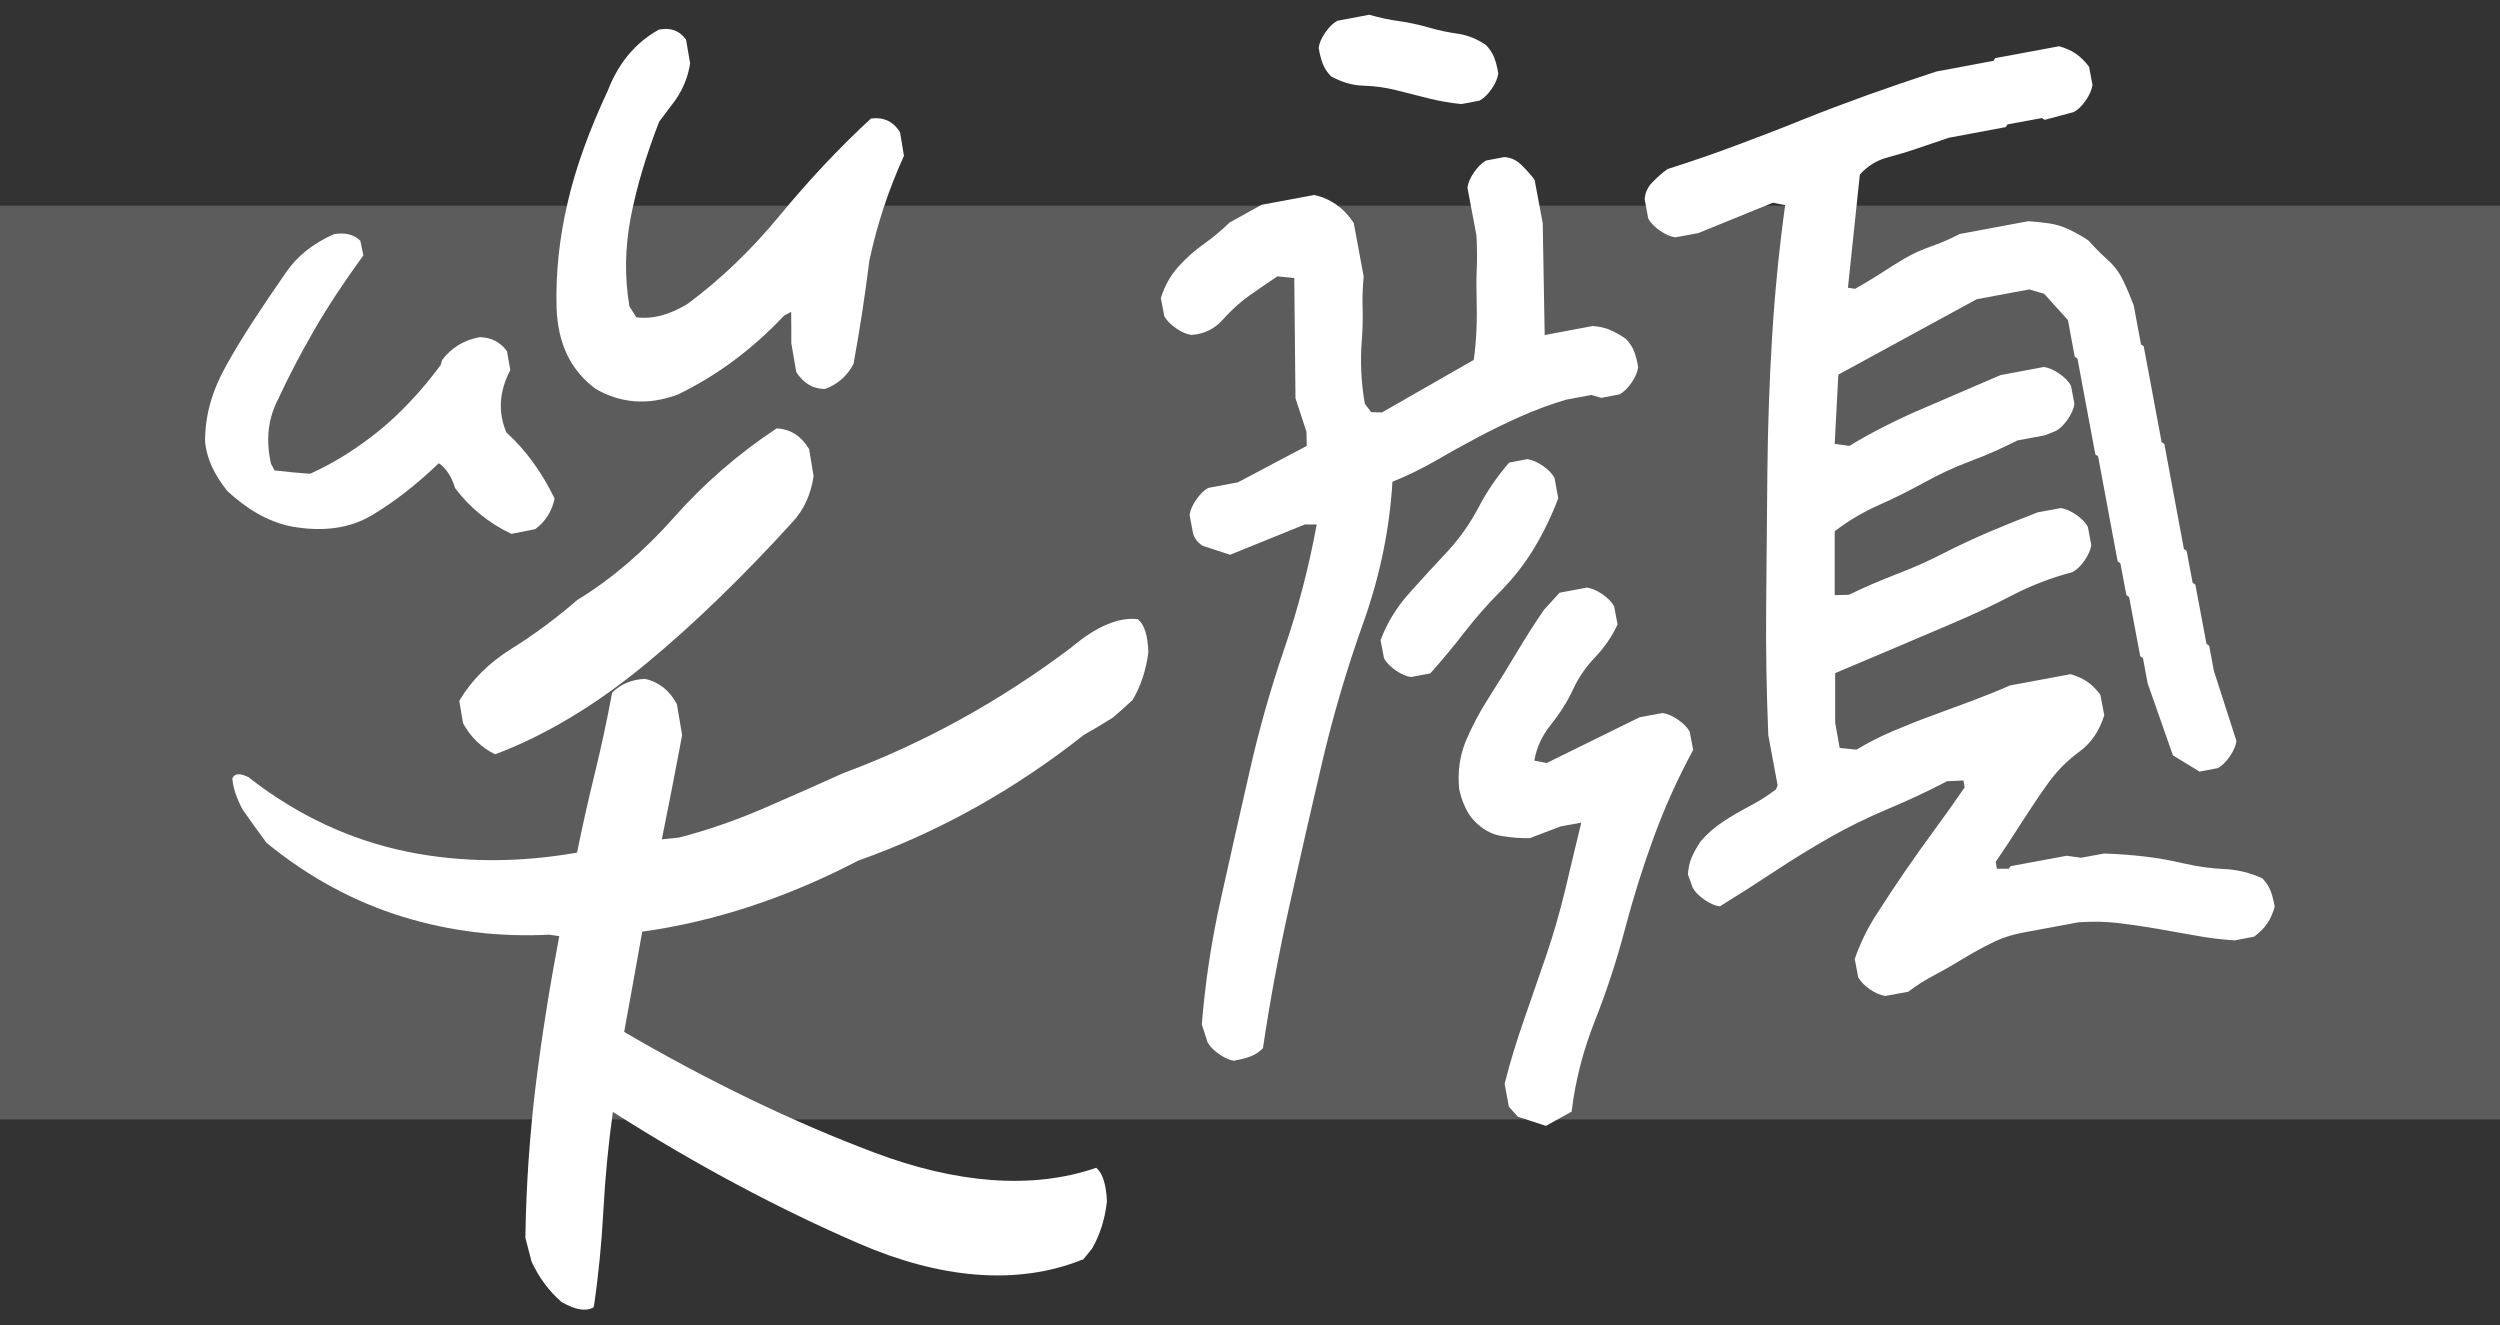
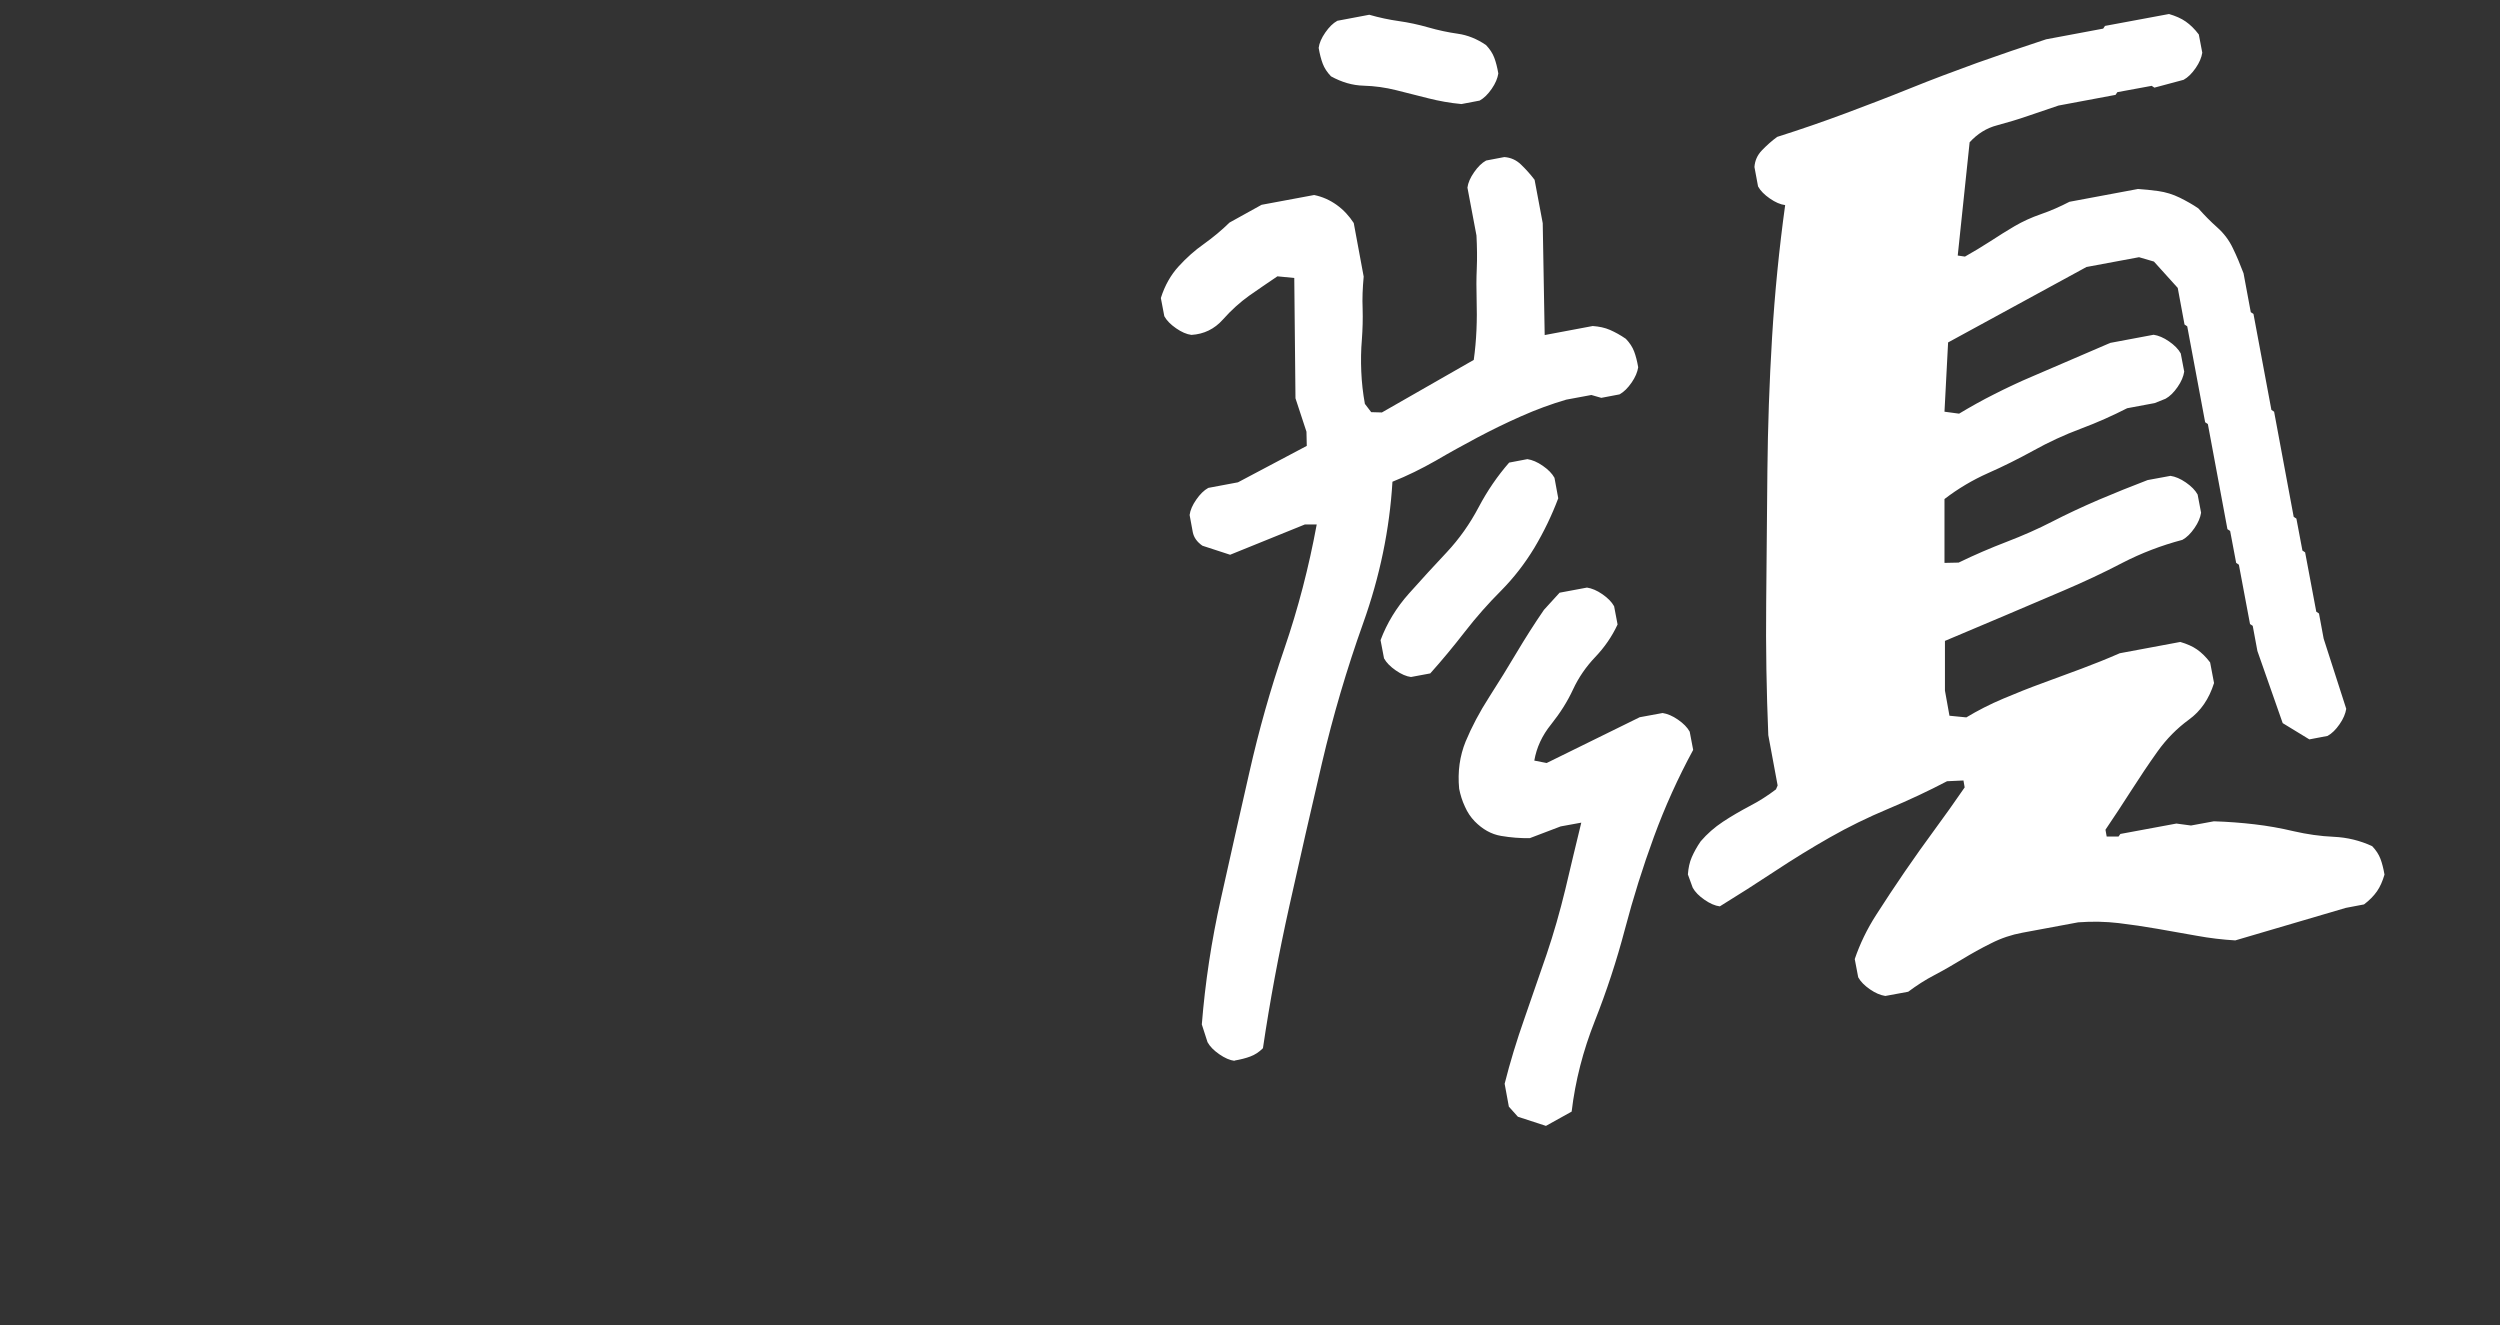
<svg xmlns="http://www.w3.org/2000/svg" width="166.02" height="88" viewBox="0 0 166.02 88">
  <rect x="0" y="0" width="166.02" height="88" fill="#333333" stroke="none" />
  <defs>
    <style>.j,.k{fill:#fff;}.k{opacity:.2;}</style>
  </defs>
  <g id="a">
    <g id="b" />
    <g id="c" />
    <g id="d" />
    <g id="e" />
    <g id="f" />
    <g id="g" />
    <g id="h" />
    <g>
-       <rect class="k" y="13.66" width="166.02" height="60.68" />
      <g>
-         <path class="j" d="M33.95,35.45c-1.53-.73-2.77-1.76-3.73-3.04-.24-.79-.61-1.33-1.08-1.65-1.45,1.4-2.93,2.55-4.43,3.45-1.5,.9-3.33,1.13-5.42,.74-1.57-.33-2.95-1.19-4.2-2.35-.88-1.1-1.36-2.15-1.47-3.25-.01-1.75,.44-3.35,1.42-5.11,.98-1.76,2.28-3.74,3.94-6.13,.72-1.07,1.79-1.94,3.2-2.56,.75-.12,1.33,.02,1.75,.44,.07,.32,.13,.65,.2,.97-1.28,1.76-2.38,3.42-3.3,5.02-.92,1.6-1.69,3.08-2.33,4.47-.7,1.33-.86,2.7-.51,4.33,.08,.15,.16,.31,.24,.46,.78,.09,1.57,.17,2.37,.22,1.57-.71,3.09-1.66,4.54-2.83,1.44-1.17,2.82-2.63,4.12-4.38,.03-.11,.07-.22,.1-.34,.61-.81,1.44-1.33,2.5-1.52,.77,.02,1.37,.33,1.81,.94,.07,.41,.14,.83,.22,1.24-.74,1.43-.83,2.76-.27,4.14,1.29,1.17,2.36,2.64,3.21,4.4-.18,.86-.62,1.54-1.29,2.03-.53,.11-1.05,.21-1.57,.31Zm37.95,48.19c-4.4,1.78-9.55,1.24-14.84-1.05-5.3-2.29-10.89-5.26-16.36-8.75-.3,2.15-.51,4.32-.63,6.54-.12,2.22-.33,4.37-.64,6.43-.49,.3-1.2,.19-2.13-.34-.86-.74-1.52-1.65-2-2.69-.14-.53-.27-1.05-.41-1.58,.05-3.51,.29-6.87,.69-10.16,.41-3.29,.93-6.56,1.56-9.87-.22-.03-.44-.07-.66-.1-3.28,.17-6.56-.21-9.74-1.19-3.18-.98-6.24-2.61-9.04-4.91-.54-.73-1.07-1.47-1.59-2.21-.42-.79-.64-1.48-.68-2.07,.15-.34,.5-.36,1.07-.08,3.27,2.57,6.86,4.2,10.54,4.95,3.68,.75,7.49,.73,11.28,.06,.36-1.77,.75-3.51,1.17-5.22,.42-1.71,.81-3.52,1.16-5.4,.57-.57,1.29-.87,2.17-.92,.92,.2,1.63,.75,2.13,1.68,.12,.68,.23,1.37,.35,2.06-.44,2.35-.89,4.65-1.35,6.92,.38-.04,.77-.08,1.15-.12,1.82-.47,3.65-1.1,5.5-1.89,1.84-.79,3.65-1.6,5.43-2.4,5.32-1.97,10.43-4.8,15.11-8.33,1.66-1.4,3.13-2.03,4.42-1.88,.43,.34,.66,1.06,.7,2.19-.14,1.16-.49,2.22-1.04,3.17-.43,.4-.87,.79-1.31,1.17-.64,.4-1.28,.79-1.94,1.16-4.58,3.62-9.64,6.46-14.97,8.34-4.64,2.42-9.49,4.05-14.35,4.72-.4,2.26-.8,4.47-1.2,6.66,5.58,3.26,11.26,6,16.61,8.01,5.35,2.02,10.45,2.5,14.74,1.01,.42,.36,.66,1.09,.71,2.23-.13,1.16-.45,2.21-.99,3.14-.2,.25-.41,.5-.61,.75ZM32.87,50.09c-.91-.45-1.62-1.15-2.12-2.06-.08-.5-.16-.99-.25-1.49,.83-1.4,1.98-2.53,3.47-3.46,1.49-.93,2.95-2.01,4.37-3.24,2.27-1.38,4.41-3.22,6.41-5.47,1.99-2.25,4.27-4.23,6.82-5.92,.91,.04,1.63,.49,2.16,1.37,.1,.6,.2,1.2,.3,1.8-.18,1.22-.65,2.25-1.42,3.07-3.16,3.47-6.4,6.65-9.69,9.37-3.29,2.72-6.67,4.77-10.06,6.04Zm21.9-24.26c-.79,0-1.42-.39-1.89-1.12-.11-.64-.22-1.28-.33-1.92,0-.69,0-1.38-.01-2.08-.16,.08-.31,.17-.47,.25-2.11,2.24-4.48,4-7.08,5.25-2.01,.74-3.83,.55-5.44-.39-1.66-1.23-2.51-3.01-2.59-5.4-.06-2.29,.18-4.58,.73-6.94,.54-2.36,1.44-4.82,2.68-7.48,.7-1.81,1.83-3.17,3.38-4.03,.76-.16,1.37,.05,1.81,.66,.09,.52,.18,1.05,.27,1.58-.16,1.03-.57,1.95-1.23,2.77-.28,.37-.55,.74-.83,1.11-.86,2.21-1.49,4.31-1.88,6.33-.39,2.02-.42,3.97-.09,5.93,.15,.24,.31,.48,.46,.72,1.03,.14,2.17-.14,3.4-.89,2.2-1.63,4.25-3.6,6.13-5.88,1.88-2.28,3.89-4.44,6.05-6.43,.83-.11,1.48,.19,1.93,.91,.09,.52,.18,1.05,.26,1.57-1.03,2.27-1.8,4.59-2.3,6.98-.29,2.33-.64,4.61-1.05,6.84-.43,.81-1.07,1.37-1.92,1.67Z" />
-         <path class="j" d="M81.99,70.45c-.32-.04-.66-.19-1.02-.44-.36-.25-.62-.51-.78-.8l-.38-1.18c.22-2.76,.64-5.55,1.27-8.36,.63-2.81,1.25-5.61,1.89-8.39,.63-2.79,1.4-5.52,2.32-8.2s1.63-5.43,2.15-8.25h-.79l-4.96,2.01-1.84-.6c-.36-.25-.57-.55-.64-.9-.07-.35-.14-.73-.21-1.14,.04-.32,.19-.66,.44-1.02,.25-.36,.51-.62,.8-.78l1.97-.37,4.57-2.42-.02-.94-.73-2.22-.08-7.99-1.12-.11c-.65,.44-1.28,.87-1.88,1.29-.6,.43-1.18,.95-1.74,1.58-.56,.63-1.26,.97-2.09,1.02-.32-.04-.66-.19-1.02-.44-.36-.25-.62-.51-.78-.8l-.23-1.21c.26-.83,.66-1.53,1.18-2.1,.52-.57,1.08-1.07,1.68-1.49,.6-.43,1.17-.9,1.7-1.42l2.13-1.18,3.49-.65c.54,.11,1.04,.33,1.5,.66,.46,.33,.83,.74,1.13,1.2l.66,3.56c-.07,.75-.1,1.46-.07,2.13,.02,.68,0,1.36-.05,2.05-.06,.69-.07,1.4-.04,2.12,.03,.73,.11,1.44,.24,2.15l.42,.55,.71,.02,6.1-3.49c.09-.64,.15-1.31,.18-1.99,.03-.68,.03-1.37,.01-2.04-.02-.68-.02-1.36,.01-2.04,.03-.68,.02-1.42-.02-2.19l-.6-3.18c.04-.32,.19-.66,.44-1.02,.25-.36,.51-.62,.8-.78l1.21-.23c.42,.03,.79,.19,1.11,.5,.32,.31,.62,.64,.9,1.01l.54,2.88,.13,7.43,3.19-.6c.42,.03,.81,.11,1.15,.26,.34,.15,.69,.34,1.05,.59,.26,.27,.44,.55,.55,.84,.11,.29,.2,.64,.27,1.05-.05,.32-.19,.66-.44,1.02-.25,.36-.51,.62-.8,.78l-1.21,.23-.66-.19-1.67,.31c-.99,.29-2,.66-3.01,1.11-1.02,.45-1.97,.92-2.88,1.4-.9,.48-1.83,.99-2.77,1.54-.95,.54-1.9,1.01-2.88,1.4-.19,3.17-.84,6.3-1.94,9.38-1.1,3.08-2.01,6.18-2.74,9.3-.73,3.12-1.45,6.27-2.16,9.47-.71,3.19-1.3,6.35-1.76,9.47-.26,.26-.54,.44-.84,.55-.29,.11-.64,.2-1.05,.27ZM97.05,6.91c-.75-.07-1.48-.2-2.19-.38-.71-.18-1.43-.36-2.14-.54-.71-.18-1.44-.28-2.17-.3-.74-.02-1.45-.23-2.16-.62-.26-.27-.44-.55-.55-.84-.11-.29-.2-.64-.27-1.05,.04-.32,.19-.66,.44-1.02,.25-.36,.51-.62,.8-.78l2.12-.4c.66,.19,1.32,.33,1.96,.42,.64,.09,1.3,.23,1.96,.42,.66,.19,1.32,.33,1.96,.42,.64,.09,1.27,.34,1.87,.75,.26,.27,.44,.55,.55,.84,.11,.29,.2,.64,.27,1.05-.05,.32-.19,.66-.44,1.02-.25,.36-.51,.62-.8,.78l-1.21,.23Zm-3.34,38.05c-.32-.04-.66-.19-1.02-.44s-.62-.51-.78-.8l-.23-1.21c.42-1.12,1.05-2.16,1.89-3.1,.84-.94,1.68-1.86,2.51-2.74,.83-.89,1.53-1.88,2.11-2.98,.58-1.1,1.26-2.09,2.03-2.97l1.21-.23c.32,.05,.66,.19,1.02,.44,.36,.25,.62,.51,.78,.8l.25,1.36c-.42,1.12-.95,2.22-1.58,3.28-.64,1.06-1.38,2.01-2.21,2.85-.84,.84-1.64,1.74-2.4,2.72-.76,.98-1.53,1.91-2.31,2.78l-1.29,.24Zm8.93,29.8l-1.84-.6-.6-.67-.28-1.52c.36-1.43,.8-2.87,1.31-4.32,.51-1.46,1-2.88,1.48-4.28,.47-1.39,.88-2.83,1.24-4.31,.35-1.48,.7-2.96,1.06-4.43l-1.37,.25-2.05,.78c-.63,.01-1.26-.04-1.91-.15-.65-.11-1.23-.44-1.75-.97-.26-.27-.48-.59-.65-.98-.18-.38-.3-.78-.38-1.18-.11-1.13,.04-2.18,.43-3.14,.4-.96,.92-1.95,1.57-2.96,.65-1.01,1.25-1.99,1.81-2.93,.56-.94,1.16-1.89,1.82-2.85l1.04-1.14,1.82-.34c.32,.05,.66,.19,1.02,.44s.62,.51,.78,.8l.23,1.21c-.37,.8-.87,1.52-1.48,2.16-.61,.64-1.11,1.36-1.48,2.16-.37,.8-.86,1.57-1.45,2.31-.6,.74-.97,1.54-1.12,2.41l.82,.16,6.18-3.04,1.52-.28c.32,.05,.66,.19,1.02,.44,.36,.25,.62,.51,.78,.8l.23,1.21c-1.01,1.86-1.88,3.79-2.61,5.78-.73,1.99-1.37,4.03-1.92,6.12-.55,2.09-1.22,4.13-2,6.1s-1.3,3.98-1.54,6.02l-1.71,.95Zm45.8-12.31c-.85-.05-1.7-.15-2.57-.31-.87-.15-1.73-.3-2.6-.46-.87-.15-1.73-.28-2.58-.38-.86-.1-1.75-.12-2.68-.05l-3.71,.69c-.71,.13-1.4,.36-2.07,.7-.67,.33-1.31,.69-1.92,1.06-.61,.37-1.23,.73-1.84,1.05-.62,.32-1.2,.7-1.75,1.11l-1.52,.28c-.32-.05-.66-.19-1.02-.44-.36-.25-.62-.51-.78-.8l-.23-1.21c.34-1,.81-1.98,1.42-2.93,.61-.95,1.24-1.91,1.9-2.87,.66-.96,1.32-1.89,1.99-2.8,.67-.91,1.33-1.84,1.99-2.8l-.08-.46-1.09,.05c-1.24,.65-2.54,1.26-3.9,1.83-1.36,.57-2.65,1.2-3.88,1.9-1.23,.7-2.45,1.45-3.66,2.25-1.21,.8-2.43,1.58-3.65,2.33-.32-.04-.66-.19-1.02-.44s-.62-.51-.78-.8l-.32-.88c.03-.42,.11-.81,.26-1.15,.15-.34,.34-.69,.59-1.05,.43-.5,.92-.93,1.48-1.3,.56-.37,1.15-.71,1.77-1.04,.62-.32,1.2-.69,1.75-1.11l.11-.26-.62-3.34c-.12-2.91-.17-5.83-.14-8.76,.03-2.93,.06-5.87,.08-8.8,.03-2.93,.13-5.88,.31-8.85,.18-2.96,.47-5.89,.87-8.79l-.81-.16-4.96,2.02-1.52,.28c-.32-.04-.66-.19-1.02-.44-.36-.25-.62-.51-.78-.8l-.24-1.29c.03-.42,.19-.79,.5-1.11,.31-.32,.64-.62,1.01-.89,1.58-.5,3.08-1.02,4.5-1.55,1.42-.53,2.86-1.08,4.32-1.67s2.95-1.15,4.47-1.7c1.52-.54,3.04-1.06,4.57-1.56l3.79-.71,.12-.18,4.25-.79c.44,.13,.81,.29,1.11,.5,.3,.21,.59,.49,.87,.86l.23,1.21c-.05,.32-.19,.66-.44,1.02-.25,.36-.51,.62-.8,.78l-1.94,.52-.18-.12-2.28,.42-.12,.18-3.79,.71c-.69,.23-1.37,.46-2.03,.69-.66,.23-1.34,.43-2.04,.62-.7,.18-1.31,.56-1.83,1.13l-.79,7.52,.48,.07c.57-.32,1.13-.66,1.69-1.02,.56-.37,1.1-.7,1.62-1.01,.52-.3,1.1-.57,1.74-.79,.64-.22,1.27-.5,1.89-.82l4.55-.85c.42,.03,.88,.07,1.36,.14s.95,.21,1.42,.44c.46,.23,.87,.46,1.23,.71,.4,.45,.81,.87,1.25,1.26,.44,.39,.79,.85,1.04,1.38,.26,.53,.49,1.09,.71,1.67l.48,2.58,.18,.12,1.19,6.37,.18,.12,1.3,6.98,.18,.12,.4,2.12,.18,.12,.74,3.94,.18,.12,.31,1.67,1.5,4.66c-.05,.32-.19,.66-.44,1.02-.25,.36-.51,.62-.8,.78l-1.21,.23-1.77-1.08-1.68-4.79-.31-1.67-.18-.12-.74-3.94-.18-.12-.4-2.12-.18-.12-1.3-6.98-.18-.12-1.19-6.37-.18-.12-.45-2.43-1.58-1.75-.99-.29-3.49,.65-9.19,5.01-.24,4.6,.97,.13c.75-.45,1.53-.89,2.35-1.3,.81-.41,1.65-.81,2.53-1.18,.87-.37,1.73-.74,2.58-1.11,.85-.37,1.71-.74,2.58-1.11l2.88-.54c.32,.05,.66,.19,1.02,.44,.36,.25,.62,.51,.78,.8l.23,1.21c-.05,.32-.19,.66-.44,1.02-.25,.36-.51,.62-.8,.78l-.73,.29-1.82,.34c-.96,.49-1.98,.95-3.08,1.36-1.1,.41-2.15,.9-3.14,1.45-1,.55-2,1.05-3.02,1.5-1.01,.45-1.98,1.02-2.89,1.72v4.24l.94-.02c1.05-.51,2.12-.97,3.19-1.38,1.07-.41,2.09-.86,3.04-1.35,.95-.49,1.98-.97,3.07-1.44,1.09-.46,2.17-.9,3.25-1.31l1.52-.28c.32,.05,.66,.19,1.02,.44,.36,.25,.62,.51,.78,.8l.23,1.21c-.05,.32-.19,.66-.44,1.02-.25,.36-.51,.62-.8,.78-1.4,.37-2.73,.88-3.99,1.53-1.26,.66-2.55,1.26-3.86,1.82-1.31,.56-2.62,1.12-3.92,1.67-1.31,.56-2.64,1.12-4,1.69v3.3l.3,1.67,1.12,.11c.75-.45,1.56-.87,2.44-1.24,.87-.37,1.75-.72,2.63-1.04s1.74-.64,2.57-.95c.83-.31,1.68-.65,2.55-1.03l4.02-.75c.44,.13,.81,.29,1.11,.5,.3,.21,.59,.49,.87,.86l.26,1.37c-.33,1.05-.88,1.86-1.67,2.43-.78,.57-1.48,1.27-2.08,2.11s-1.18,1.71-1.75,2.6c-.57,.89-1.14,1.76-1.71,2.6l.08,.45h.79l.12-.17,3.72-.69,.97,.13,1.52-.28c.95,.03,1.85,.1,2.7,.2,.86,.1,1.72,.25,2.6,.46,.87,.2,1.76,.33,2.66,.37,.9,.04,1.75,.25,2.55,.62,.26,.27,.44,.55,.55,.84,.11,.29,.2,.64,.27,1.05-.13,.44-.29,.81-.5,1.11-.21,.3-.49,.59-.86,.87l-1.21,.23Z" />
+         <path class="j" d="M81.99,70.45c-.32-.04-.66-.19-1.02-.44-.36-.25-.62-.51-.78-.8l-.38-1.18c.22-2.76,.64-5.55,1.27-8.36,.63-2.81,1.25-5.61,1.89-8.39,.63-2.79,1.4-5.52,2.32-8.2s1.63-5.43,2.15-8.25h-.79l-4.96,2.01-1.84-.6c-.36-.25-.57-.55-.64-.9-.07-.35-.14-.73-.21-1.14,.04-.32,.19-.66,.44-1.02,.25-.36,.51-.62,.8-.78l1.97-.37,4.57-2.42-.02-.94-.73-2.22-.08-7.99-1.12-.11c-.65,.44-1.28,.87-1.88,1.29-.6,.43-1.18,.95-1.74,1.58-.56,.63-1.26,.97-2.09,1.02-.32-.04-.66-.19-1.02-.44-.36-.25-.62-.51-.78-.8l-.23-1.21c.26-.83,.66-1.53,1.18-2.1,.52-.57,1.08-1.07,1.68-1.49,.6-.43,1.17-.9,1.7-1.42l2.13-1.18,3.49-.65c.54,.11,1.04,.33,1.5,.66,.46,.33,.83,.74,1.13,1.2l.66,3.56c-.07,.75-.1,1.46-.07,2.13,.02,.68,0,1.36-.05,2.05-.06,.69-.07,1.4-.04,2.12,.03,.73,.11,1.44,.24,2.15l.42,.55,.71,.02,6.1-3.49c.09-.64,.15-1.31,.18-1.99,.03-.68,.03-1.37,.01-2.04-.02-.68-.02-1.36,.01-2.04,.03-.68,.02-1.42-.02-2.19l-.6-3.18c.04-.32,.19-.66,.44-1.02,.25-.36,.51-.62,.8-.78l1.21-.23c.42,.03,.79,.19,1.11,.5,.32,.31,.62,.64,.9,1.01l.54,2.88,.13,7.43,3.19-.6c.42,.03,.81,.11,1.15,.26,.34,.15,.69,.34,1.05,.59,.26,.27,.44,.55,.55,.84,.11,.29,.2,.64,.27,1.05-.05,.32-.19,.66-.44,1.02-.25,.36-.51,.62-.8,.78l-1.21,.23-.66-.19-1.67,.31c-.99,.29-2,.66-3.01,1.11-1.02,.45-1.97,.92-2.88,1.4-.9,.48-1.83,.99-2.77,1.54-.95,.54-1.9,1.01-2.88,1.4-.19,3.17-.84,6.3-1.94,9.38-1.1,3.08-2.01,6.18-2.74,9.3-.73,3.12-1.45,6.27-2.16,9.47-.71,3.19-1.3,6.35-1.76,9.47-.26,.26-.54,.44-.84,.55-.29,.11-.64,.2-1.05,.27ZM97.05,6.91c-.75-.07-1.48-.2-2.19-.38-.71-.18-1.43-.36-2.14-.54-.71-.18-1.44-.28-2.17-.3-.74-.02-1.45-.23-2.16-.62-.26-.27-.44-.55-.55-.84-.11-.29-.2-.64-.27-1.05,.04-.32,.19-.66,.44-1.02,.25-.36,.51-.62,.8-.78l2.12-.4c.66,.19,1.32,.33,1.96,.42,.64,.09,1.3,.23,1.96,.42,.66,.19,1.32,.33,1.96,.42,.64,.09,1.27,.34,1.87,.75,.26,.27,.44,.55,.55,.84,.11,.29,.2,.64,.27,1.05-.05,.32-.19,.66-.44,1.02-.25,.36-.51,.62-.8,.78l-1.21,.23Zm-3.34,38.05c-.32-.04-.66-.19-1.02-.44s-.62-.51-.78-.8l-.23-1.21c.42-1.12,1.05-2.16,1.89-3.1,.84-.94,1.68-1.86,2.51-2.74,.83-.89,1.53-1.88,2.11-2.98,.58-1.1,1.26-2.09,2.03-2.97l1.21-.23c.32,.05,.66,.19,1.02,.44,.36,.25,.62,.51,.78,.8l.25,1.36c-.42,1.12-.95,2.22-1.58,3.28-.64,1.06-1.38,2.01-2.21,2.85-.84,.84-1.64,1.74-2.4,2.72-.76,.98-1.53,1.91-2.31,2.78l-1.29,.24Zm8.93,29.8l-1.84-.6-.6-.67-.28-1.52c.36-1.43,.8-2.87,1.31-4.32,.51-1.46,1-2.88,1.48-4.28,.47-1.39,.88-2.83,1.24-4.31,.35-1.48,.7-2.96,1.06-4.43l-1.37,.25-2.05,.78c-.63,.01-1.26-.04-1.91-.15-.65-.11-1.23-.44-1.75-.97-.26-.27-.48-.59-.65-.98-.18-.38-.3-.78-.38-1.18-.11-1.13,.04-2.18,.43-3.14,.4-.96,.92-1.95,1.57-2.96,.65-1.01,1.25-1.99,1.81-2.93,.56-.94,1.16-1.89,1.82-2.85l1.04-1.14,1.82-.34c.32,.05,.66,.19,1.02,.44s.62,.51,.78,.8l.23,1.21c-.37,.8-.87,1.52-1.48,2.16-.61,.64-1.11,1.36-1.48,2.16-.37,.8-.86,1.57-1.45,2.31-.6,.74-.97,1.54-1.12,2.41l.82,.16,6.18-3.04,1.52-.28c.32,.05,.66,.19,1.02,.44,.36,.25,.62,.51,.78,.8l.23,1.21c-1.01,1.86-1.88,3.79-2.61,5.78-.73,1.99-1.37,4.03-1.92,6.12-.55,2.09-1.22,4.13-2,6.1s-1.3,3.98-1.54,6.02l-1.71,.95Zm45.8-12.31c-.85-.05-1.7-.15-2.57-.31-.87-.15-1.73-.3-2.6-.46-.87-.15-1.73-.28-2.58-.38-.86-.1-1.75-.12-2.68-.05l-3.71,.69c-.71,.13-1.4,.36-2.07,.7-.67,.33-1.31,.69-1.92,1.06-.61,.37-1.23,.73-1.84,1.05-.62,.32-1.2,.7-1.75,1.11l-1.52,.28c-.32-.05-.66-.19-1.02-.44-.36-.25-.62-.51-.78-.8l-.23-1.21c.34-1,.81-1.98,1.42-2.93,.61-.95,1.24-1.91,1.9-2.87,.66-.96,1.32-1.89,1.99-2.8,.67-.91,1.33-1.84,1.99-2.8l-.08-.46-1.09,.05c-1.24,.65-2.54,1.26-3.9,1.83-1.36,.57-2.65,1.2-3.88,1.9-1.23,.7-2.45,1.45-3.66,2.25-1.21,.8-2.43,1.58-3.65,2.33-.32-.04-.66-.19-1.02-.44s-.62-.51-.78-.8l-.32-.88c.03-.42,.11-.81,.26-1.15,.15-.34,.34-.69,.59-1.05,.43-.5,.92-.93,1.48-1.3,.56-.37,1.15-.71,1.77-1.04,.62-.32,1.2-.69,1.75-1.11l.11-.26-.62-3.34c-.12-2.91-.17-5.83-.14-8.76,.03-2.93,.06-5.87,.08-8.8,.03-2.93,.13-5.88,.31-8.85,.18-2.96,.47-5.89,.87-8.79c-.32-.04-.66-.19-1.02-.44-.36-.25-.62-.51-.78-.8l-.24-1.29c.03-.42,.19-.79,.5-1.11,.31-.32,.64-.62,1.01-.89,1.58-.5,3.08-1.02,4.5-1.55,1.42-.53,2.86-1.08,4.32-1.67s2.95-1.15,4.47-1.7c1.52-.54,3.04-1.06,4.57-1.56l3.79-.71,.12-.18,4.25-.79c.44,.13,.81,.29,1.11,.5,.3,.21,.59,.49,.87,.86l.23,1.21c-.05,.32-.19,.66-.44,1.02-.25,.36-.51,.62-.8,.78l-1.94,.52-.18-.12-2.28,.42-.12,.18-3.79,.71c-.69,.23-1.37,.46-2.03,.69-.66,.23-1.34,.43-2.04,.62-.7,.18-1.31,.56-1.83,1.13l-.79,7.52,.48,.07c.57-.32,1.13-.66,1.69-1.02,.56-.37,1.1-.7,1.62-1.01,.52-.3,1.1-.57,1.74-.79,.64-.22,1.27-.5,1.89-.82l4.55-.85c.42,.03,.88,.07,1.36,.14s.95,.21,1.42,.44c.46,.23,.87,.46,1.23,.71,.4,.45,.81,.87,1.25,1.26,.44,.39,.79,.85,1.04,1.38,.26,.53,.49,1.09,.71,1.67l.48,2.58,.18,.12,1.19,6.37,.18,.12,1.3,6.98,.18,.12,.4,2.12,.18,.12,.74,3.94,.18,.12,.31,1.67,1.5,4.66c-.05,.32-.19,.66-.44,1.02-.25,.36-.51,.62-.8,.78l-1.21,.23-1.77-1.08-1.68-4.79-.31-1.67-.18-.12-.74-3.94-.18-.12-.4-2.12-.18-.12-1.3-6.98-.18-.12-1.19-6.37-.18-.12-.45-2.43-1.58-1.75-.99-.29-3.49,.65-9.19,5.01-.24,4.6,.97,.13c.75-.45,1.53-.89,2.35-1.3,.81-.41,1.65-.81,2.53-1.18,.87-.37,1.73-.74,2.58-1.11,.85-.37,1.71-.74,2.58-1.11l2.88-.54c.32,.05,.66,.19,1.02,.44,.36,.25,.62,.51,.78,.8l.23,1.21c-.05,.32-.19,.66-.44,1.02-.25,.36-.51,.62-.8,.78l-.73,.29-1.82,.34c-.96,.49-1.98,.95-3.08,1.36-1.1,.41-2.15,.9-3.14,1.45-1,.55-2,1.05-3.02,1.5-1.01,.45-1.98,1.02-2.89,1.72v4.24l.94-.02c1.05-.51,2.12-.97,3.19-1.38,1.07-.41,2.09-.86,3.04-1.35,.95-.49,1.98-.97,3.07-1.44,1.09-.46,2.17-.9,3.25-1.31l1.52-.28c.32,.05,.66,.19,1.02,.44,.36,.25,.62,.51,.78,.8l.23,1.21c-.05,.32-.19,.66-.44,1.02-.25,.36-.51,.62-.8,.78-1.4,.37-2.73,.88-3.99,1.53-1.26,.66-2.55,1.26-3.86,1.82-1.31,.56-2.62,1.12-3.92,1.67-1.31,.56-2.64,1.12-4,1.69v3.3l.3,1.67,1.12,.11c.75-.45,1.56-.87,2.44-1.24,.87-.37,1.75-.72,2.63-1.04s1.74-.64,2.57-.95c.83-.31,1.68-.65,2.55-1.03l4.02-.75c.44,.13,.81,.29,1.11,.5,.3,.21,.59,.49,.87,.86l.26,1.37c-.33,1.05-.88,1.86-1.67,2.43-.78,.57-1.48,1.27-2.08,2.11s-1.18,1.71-1.75,2.6c-.57,.89-1.14,1.76-1.71,2.6l.08,.45h.79l.12-.17,3.72-.69,.97,.13,1.52-.28c.95,.03,1.85,.1,2.7,.2,.86,.1,1.72,.25,2.6,.46,.87,.2,1.76,.33,2.66,.37,.9,.04,1.75,.25,2.55,.62,.26,.27,.44,.55,.55,.84,.11,.29,.2,.64,.27,1.05-.13,.44-.29,.81-.5,1.11-.21,.3-.49,.59-.86,.87l-1.21,.23Z" />
      </g>
    </g>
  </g>
  <g id="i" />
</svg>